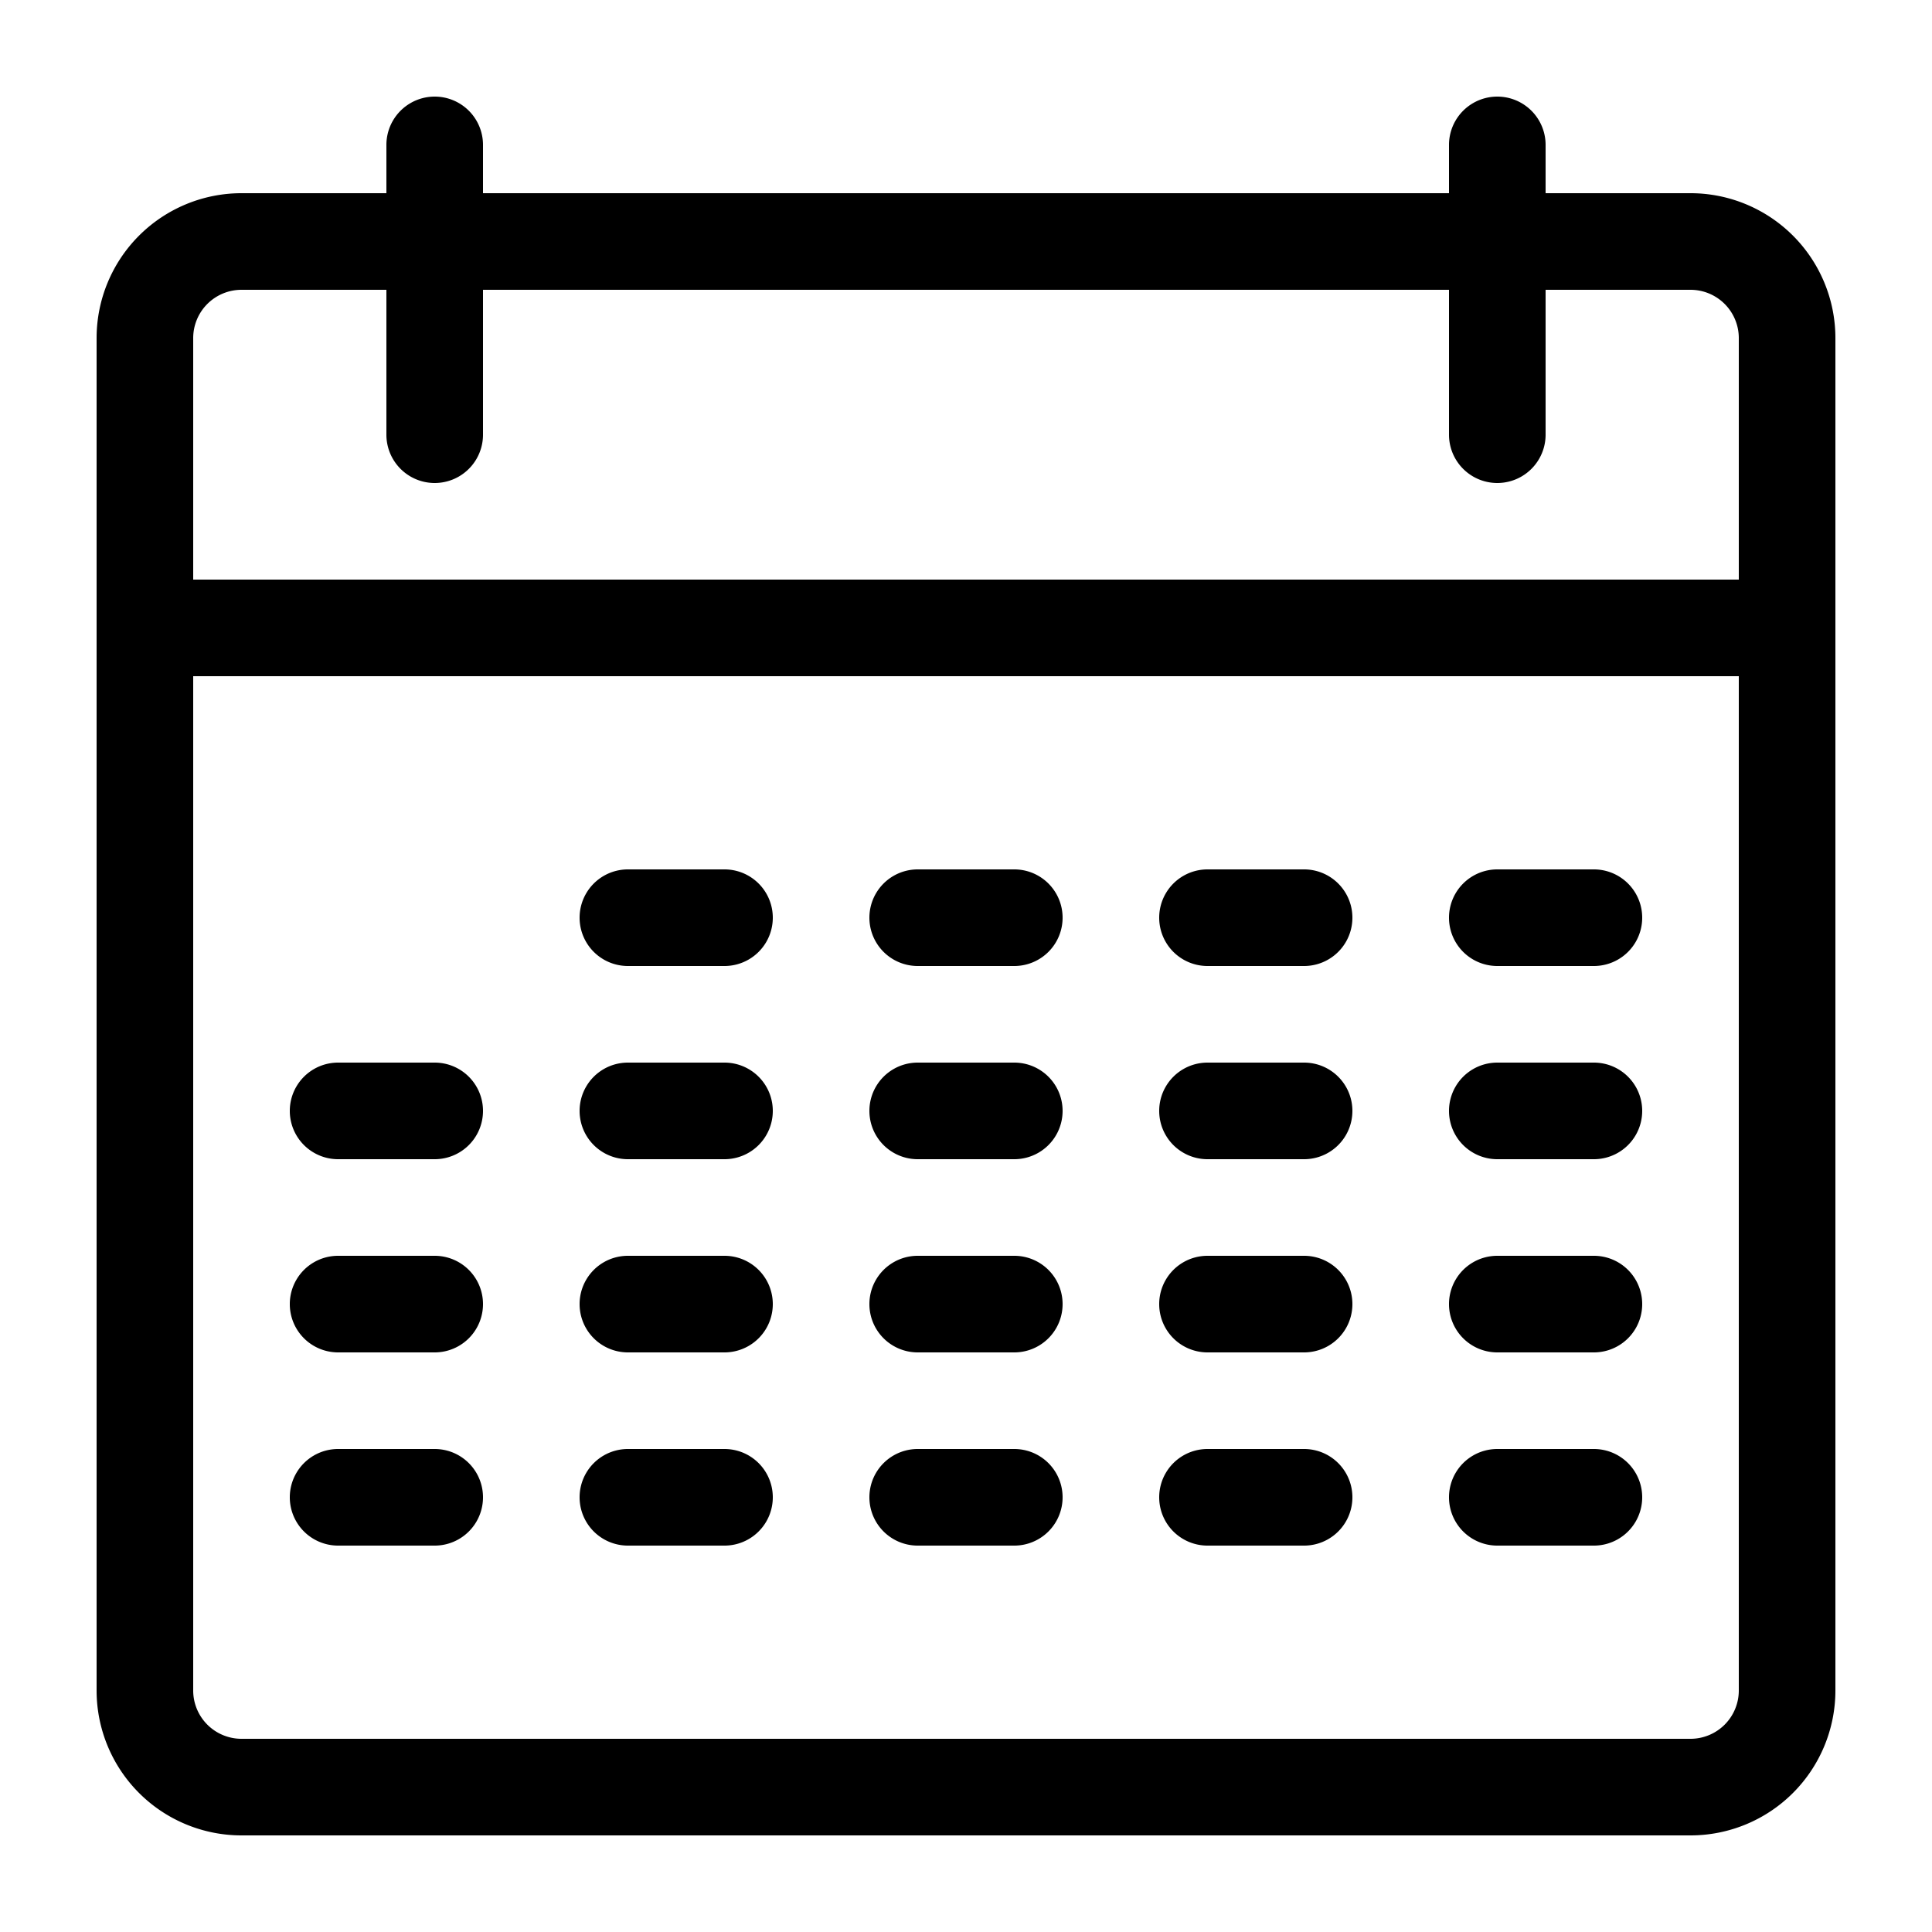
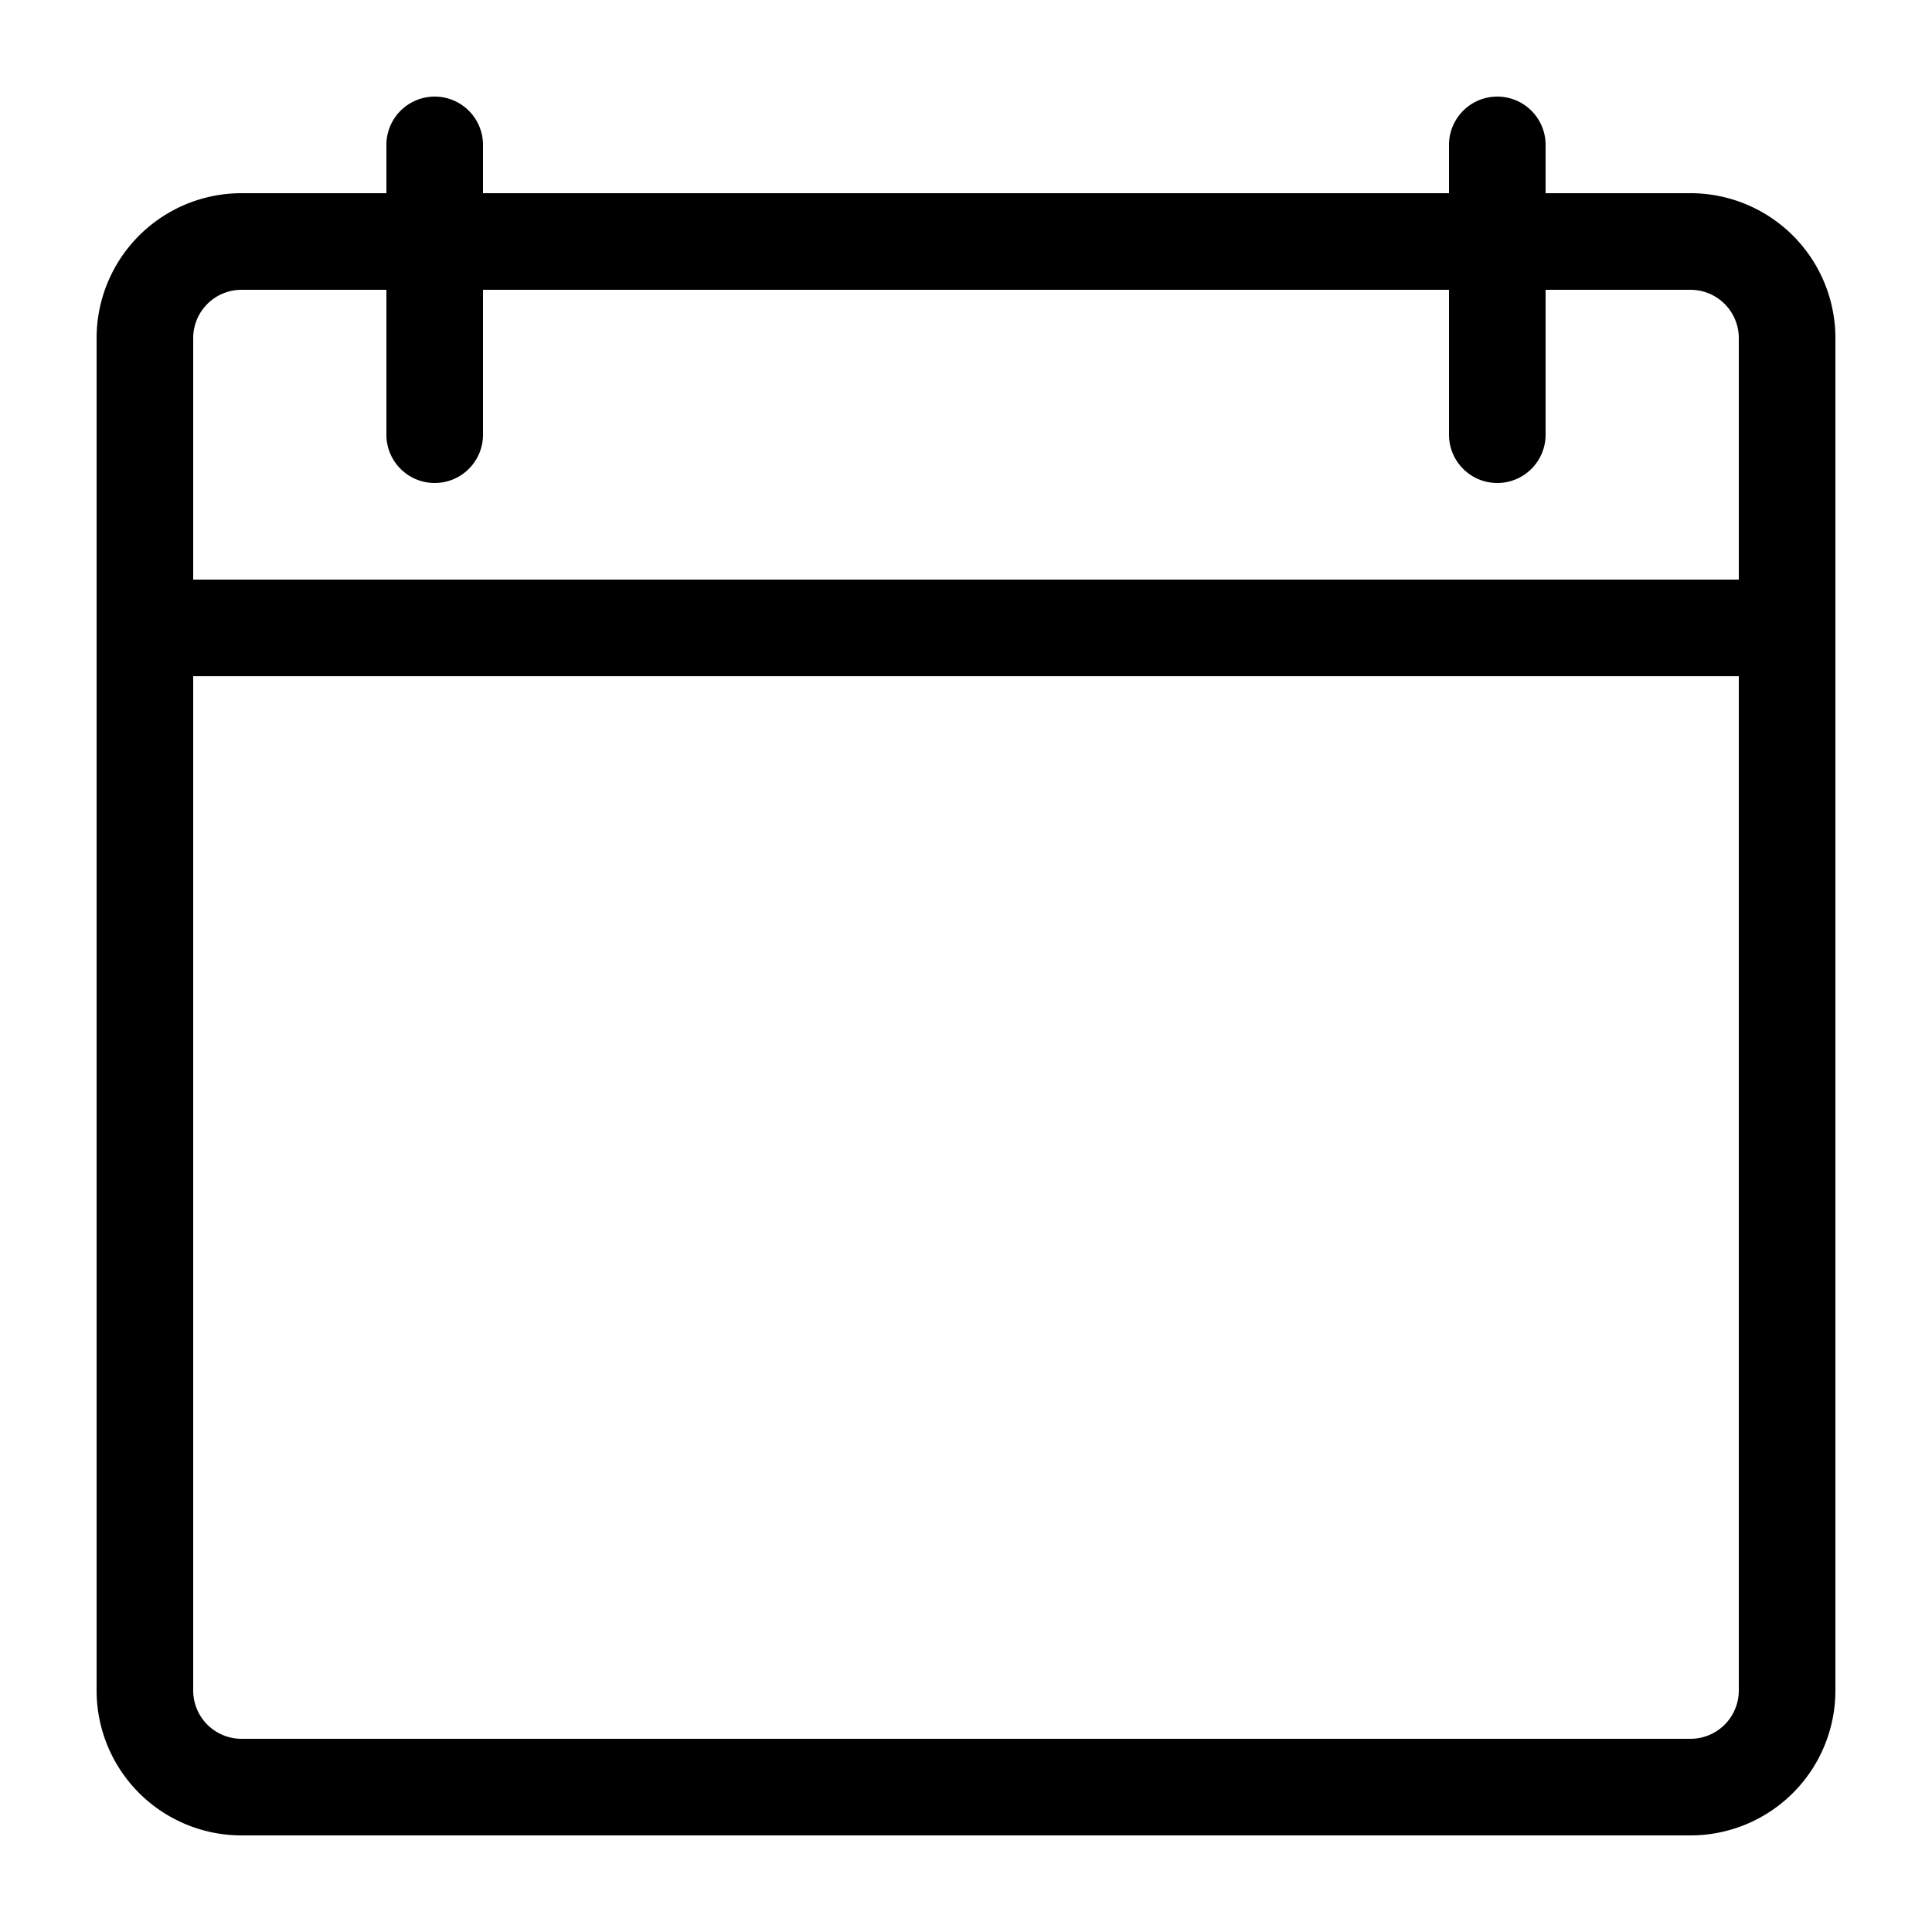
<svg xmlns="http://www.w3.org/2000/svg" viewBox="0 0 20 20" data-name="Capa 1">
  <path d="M17.5 2H16v-.5a.5.5 0 0 0-1 0V2H5v-.5a.5.5 0 0 0-1 0V2H2.5A1.5 1.5 0 0 0 1 3.5v14A1.5 1.5 0 0 0 2.5 19h15a1.5 1.5 0 0 0 1.5-1.5v-14A1.5 1.5 0 0 0 17.5 2zm-15 1H4v1.5a.5.5 0 0 0 1 0V3h10v1.5a.5.5 0 0 0 1 0V3h1.5a.5.5 0 0 1 .5.5V6H2V3.5a.5.5 0 0 1 .5-.5zm15 15h-15a.5.5 0 0 1-.5-.5V7h16v10.5a.5.5 0 0 1-.5.5z" />
-   <path d="M7.5 10h-1a.5.5 0 0 1 0-1h1a.5.5 0 0 1 0 1zM10.5 10h-1a.5.5 0 0 1 0-1h1a.5.5 0 0 1 0 1zM13.5 10h-1a.5.5 0 0 1 0-1h1a.5.5 0 0 1 0 1zM16.5 10h-1a.5.5 0 0 1 0-1h1a.5.5 0 0 1 0 1zM4.5 12h-1a.5.5 0 0 1 0-1h1a.5.5 0 0 1 0 1zM7.5 12h-1a.5.5 0 0 1 0-1h1a.5.5 0 0 1 0 1zM10.5 12h-1a.5.5 0 0 1 0-1h1a.5.5 0 0 1 0 1zM13.5 12h-1a.5.5 0 0 1 0-1h1a.5.5 0 0 1 0 1zM16.5 12h-1a.5.5 0 0 1 0-1h1a.5.5 0 0 1 0 1zM4.5 14h-1a.5.5 0 0 1 0-1h1a.5.5 0 0 1 0 1zM7.5 14h-1a.5.5 0 0 1 0-1h1a.5.5 0 0 1 0 1zM10.5 14h-1a.5.5 0 0 1 0-1h1a.5.5 0 0 1 0 1zM13.5 14h-1a.5.5 0 0 1 0-1h1a.5.5 0 0 1 0 1zM16.5 14h-1a.5.5 0 0 1 0-1h1a.5.5 0 0 1 0 1zM4.5 16h-1a.5.5 0 0 1 0-1h1a.5.5 0 0 1 0 1zM7.5 16h-1a.5.5 0 0 1 0-1h1a.5.5 0 0 1 0 1zM10.5 16h-1a.5.5 0 0 1 0-1h1a.5.5 0 0 1 0 1zM13.5 16h-1a.5.5 0 0 1 0-1h1a.5.5 0 0 1 0 1zM16.5 16h-1a.5.5 0 0 1 0-1h1a.5.5 0 0 1 0 1z" />
-   <path d="M0 0h20v20H0z" fill="none" />
+   <path d="M0 0h20v20H0" fill="none" />
</svg>